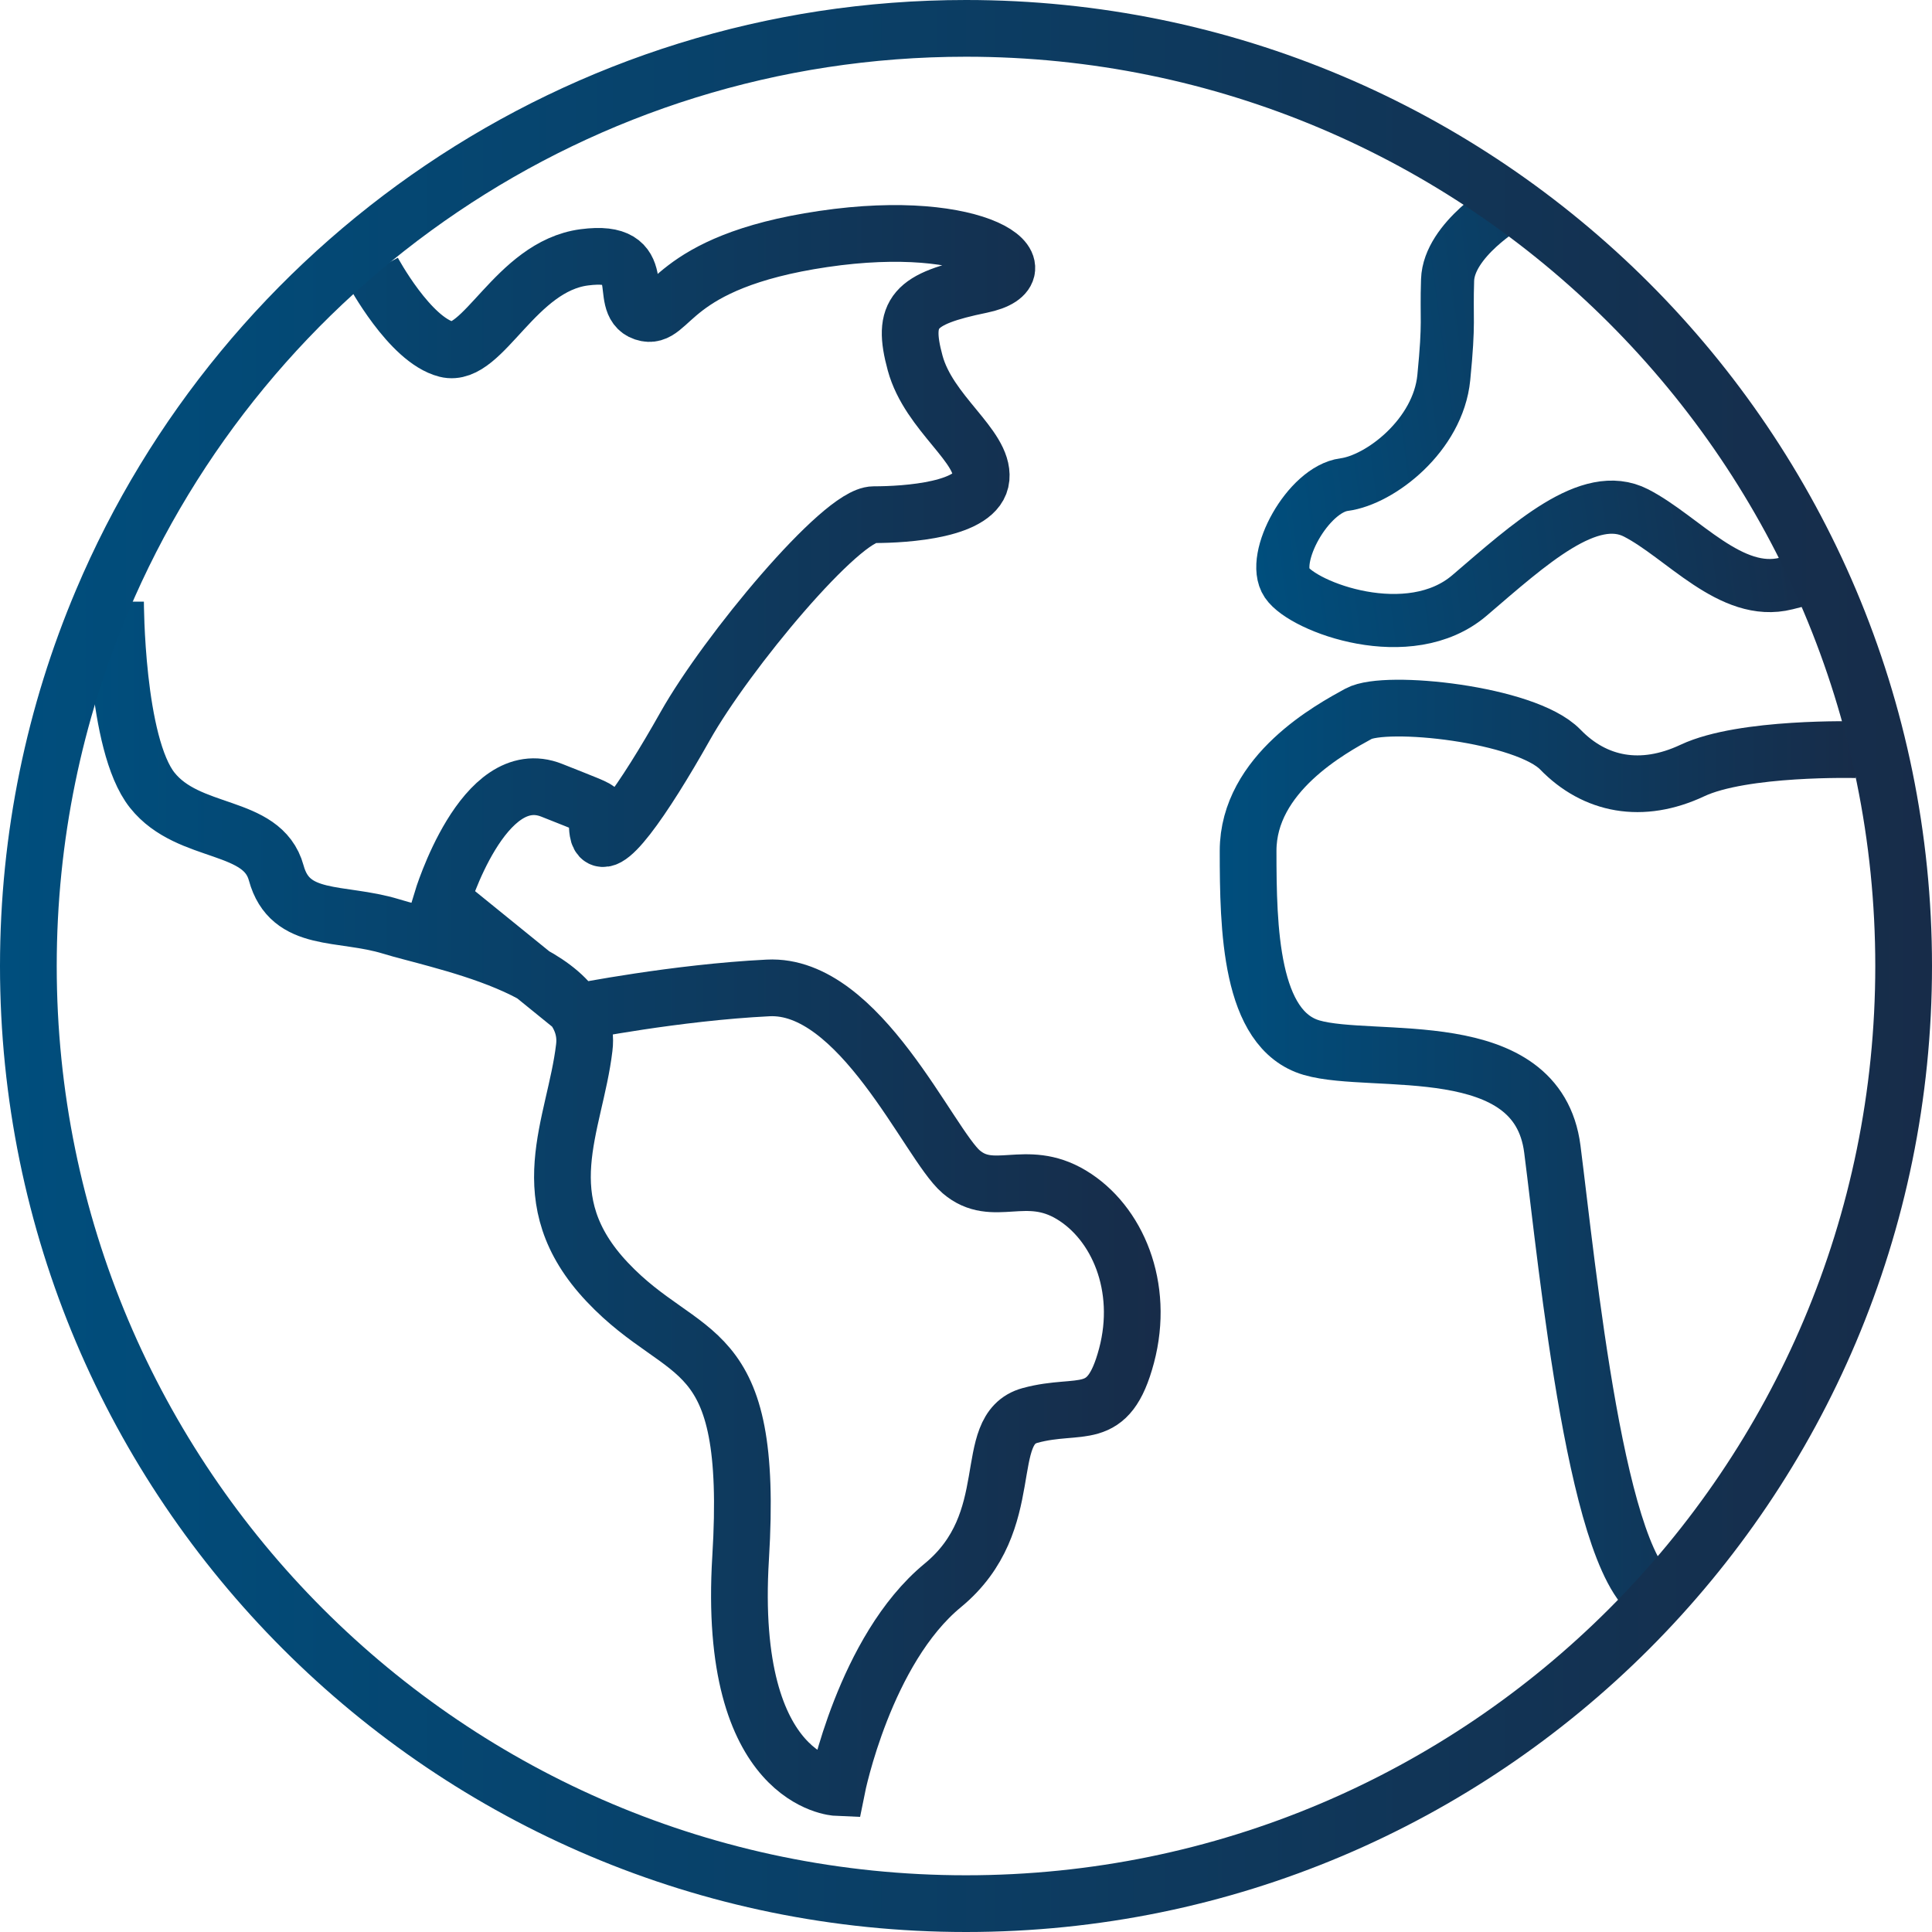
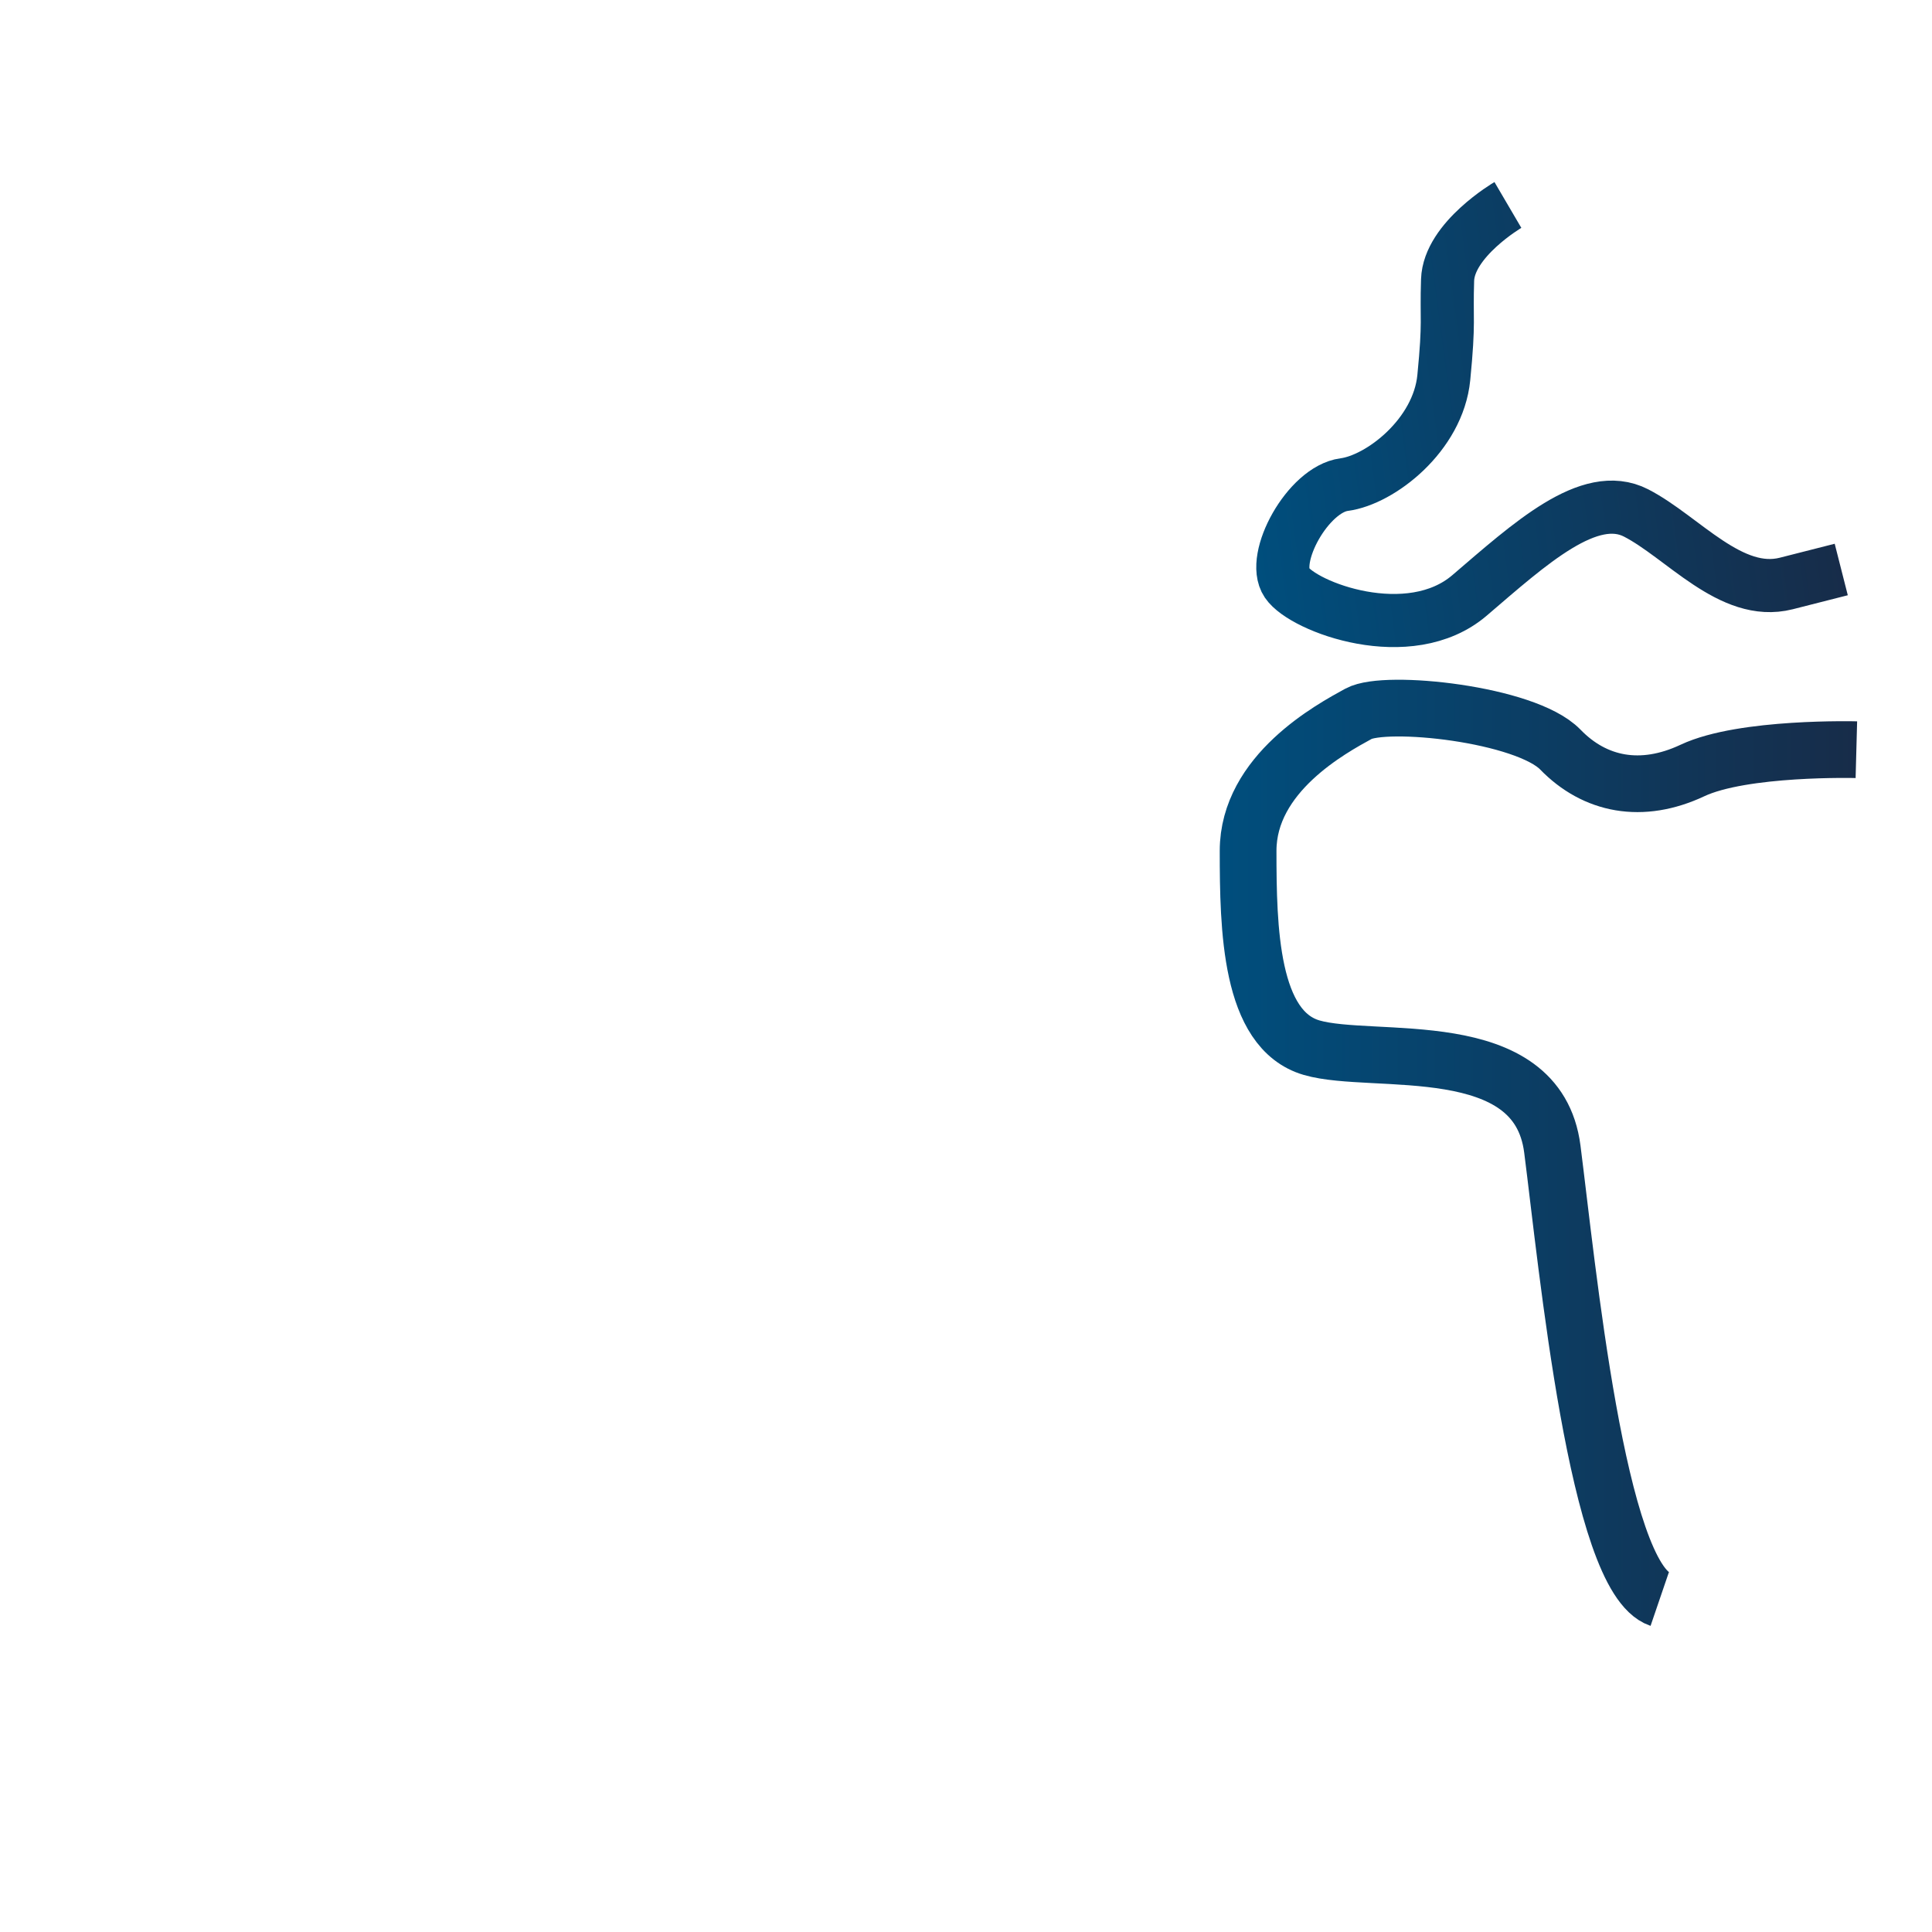
<svg xmlns="http://www.w3.org/2000/svg" xmlns:xlink="http://www.w3.org/1999/xlink" id="Fondo" version="1.1" viewBox="0 0 102.18 102.18">
  <defs>
    <style>
      .cls-1 {
        stroke: url(#Degradado_sin_nombre_20-3);
      }

      .cls-1, .cls-2, .cls-3, .cls-4 {
        fill: none;
        stroke-miterlimit: 10;
      }

      .cls-1, .cls-3, .cls-4 {
        stroke-width: 3px;
      }

      .cls-2 {
        stroke: url(#Degradado_sin_nombre_20-2);
        stroke-width: 2.81px;
      }

      .cls-3 {
        stroke: url(#Degradado_sin_nombre_20);
      }

      .cls-4 {
        stroke: url(#Degradado_sin_nombre_20-4);
      }
    </style>
    <linearGradient id="Degradado_sin_nombre_20" data-name="Degradado sin nombre 20" x1="4.61" y1="53.45" x2="61.39" y2="53.45" gradientUnits="userSpaceOnUse">
      <stop offset="0" stop-color="#004e7d" />
      <stop offset="1" stop-color="#172c49" />
    </linearGradient>
    <linearGradient id="Degradado_sin_nombre_20-2" data-name="Degradado sin nombre 20" x1="375.01" y1="-43.66" x2="405.85" y2="-43.66" gradientTransform="translate(-300.4 116.48) rotate(-7.57)" xlink:href="#Degradado_sin_nombre_20" />
    <linearGradient id="Degradado_sin_nombre_20-3" data-name="Degradado sin nombre 20" x1="64.51" y1="60.98" x2="98.22" y2="60.98" xlink:href="#Degradado_sin_nombre_20" />
    <linearGradient id="Degradado_sin_nombre_20-4" data-name="Degradado sin nombre 20" x1="0" y1="51.09" x2="102.18" y2="51.09" xlink:href="#Degradado_sin_nombre_20" />
  </defs>
-   <path class="cls-3" d="M6.11,31.82s0,7.53,1.94,9.97,5.83,1.7,6.56,4.38,3.4,2.01,6.08,2.83c.61.19,1.49.4,2.49.68,2.29.63,5.19,1.57,6.71,3.1.73.73,1.14,1.6,1.01,2.63-.49,4.13-2.92,8.02,1.22,12.4,4.13,4.38,7.78,2.67,7.05,14.58-.73,11.91,5.1,12.15,5.1,12.15,0,0,1.46-7.29,5.59-10.69,4.13-3.4,1.94-8.26,4.62-8.99s4.13.49,5.1-3.16-.49-7.05-2.92-8.51-4.13.24-5.83-1.22-5.35-9.97-10.21-9.72c-4.86.24-10.01,1.26-10.01,1.26l-7.25-5.88s2.19-7.29,5.83-5.83c3.65,1.46,2.19.73,2.43,2.19s2.43-1.7,4.62-5.59,8.26-11.18,9.97-11.18,5.53-.24,5.68-1.94-2.76-3.4-3.49-6.08-.06-3.4,3.49-4.13c3.56-.73-.09-3.65-8.35-2.43s-8.02,4.38-9.48,3.89.49-3.4-3.16-2.92-5.35,5.35-7.29,4.86-3.89-4.13-3.89-4.13" />
  <path class="cls-2" d="M79.75,10.84s-3.12,1.83-3.19,3.97.1,2.11-.2,5.16c-.3,3.05-3.36,5.41-5.27,5.66s-3.91,3.89-3.03,5.19,6.48,3.39,9.66.67,6.34-5.63,8.81-4.36c2.47,1.27,5.02,4.47,7.94,3.73l2.91-.74" />
  <path class="cls-1" d="M98.18,39.65s-5.99-.16-8.67,1.1-5.16.78-6.99-1.11c-1.84-1.89-9.25-2.67-10.67-1.89s-5.84,3.15-5.84,7.25.1,9.46,3.36,10.41,11.94-.79,12.73,5.36c.79,6.15,2.37,22.67,5.68,23.8" />
-   <path class="cls-4" d="M1.5,51.09c0-6.85,1.39-13.37,3.9-19.3C12.92,13.99,30.55,1.5,51.09,1.5c27.39,0,49.59,22.2,49.59,49.59s-22.2,49.59-49.59,49.59S1.5,78.47,1.5,51.09Z" />
</svg>